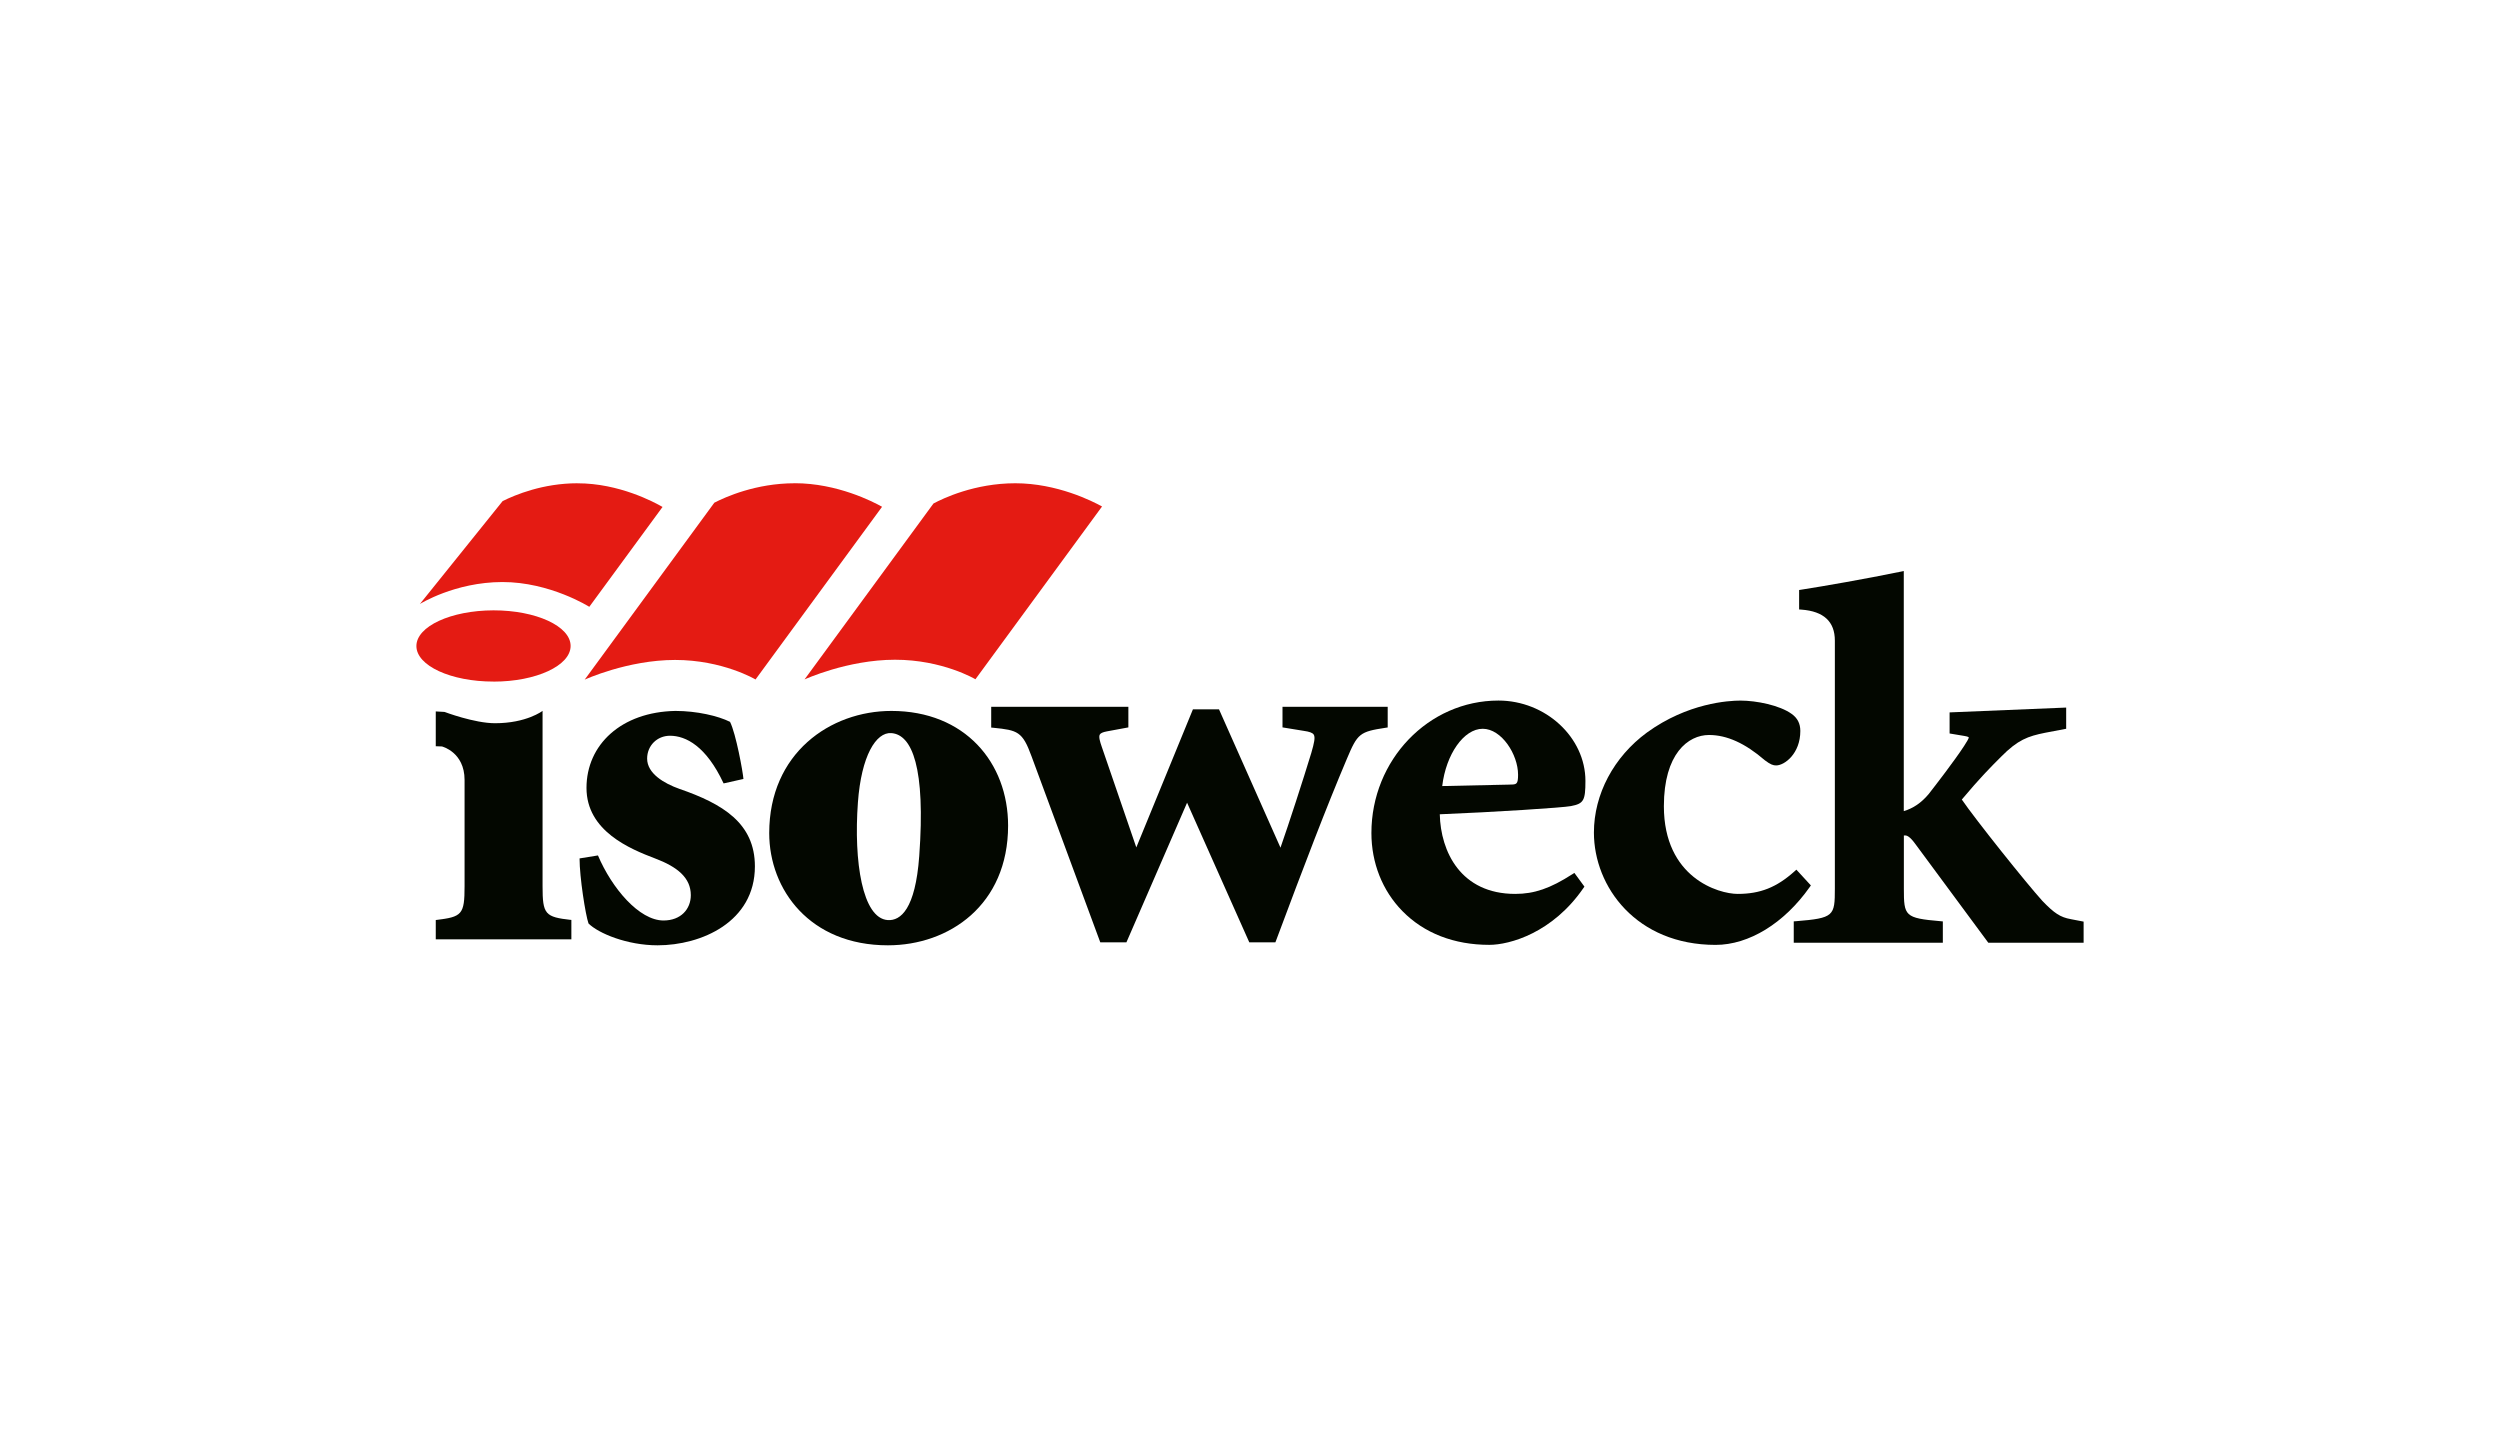
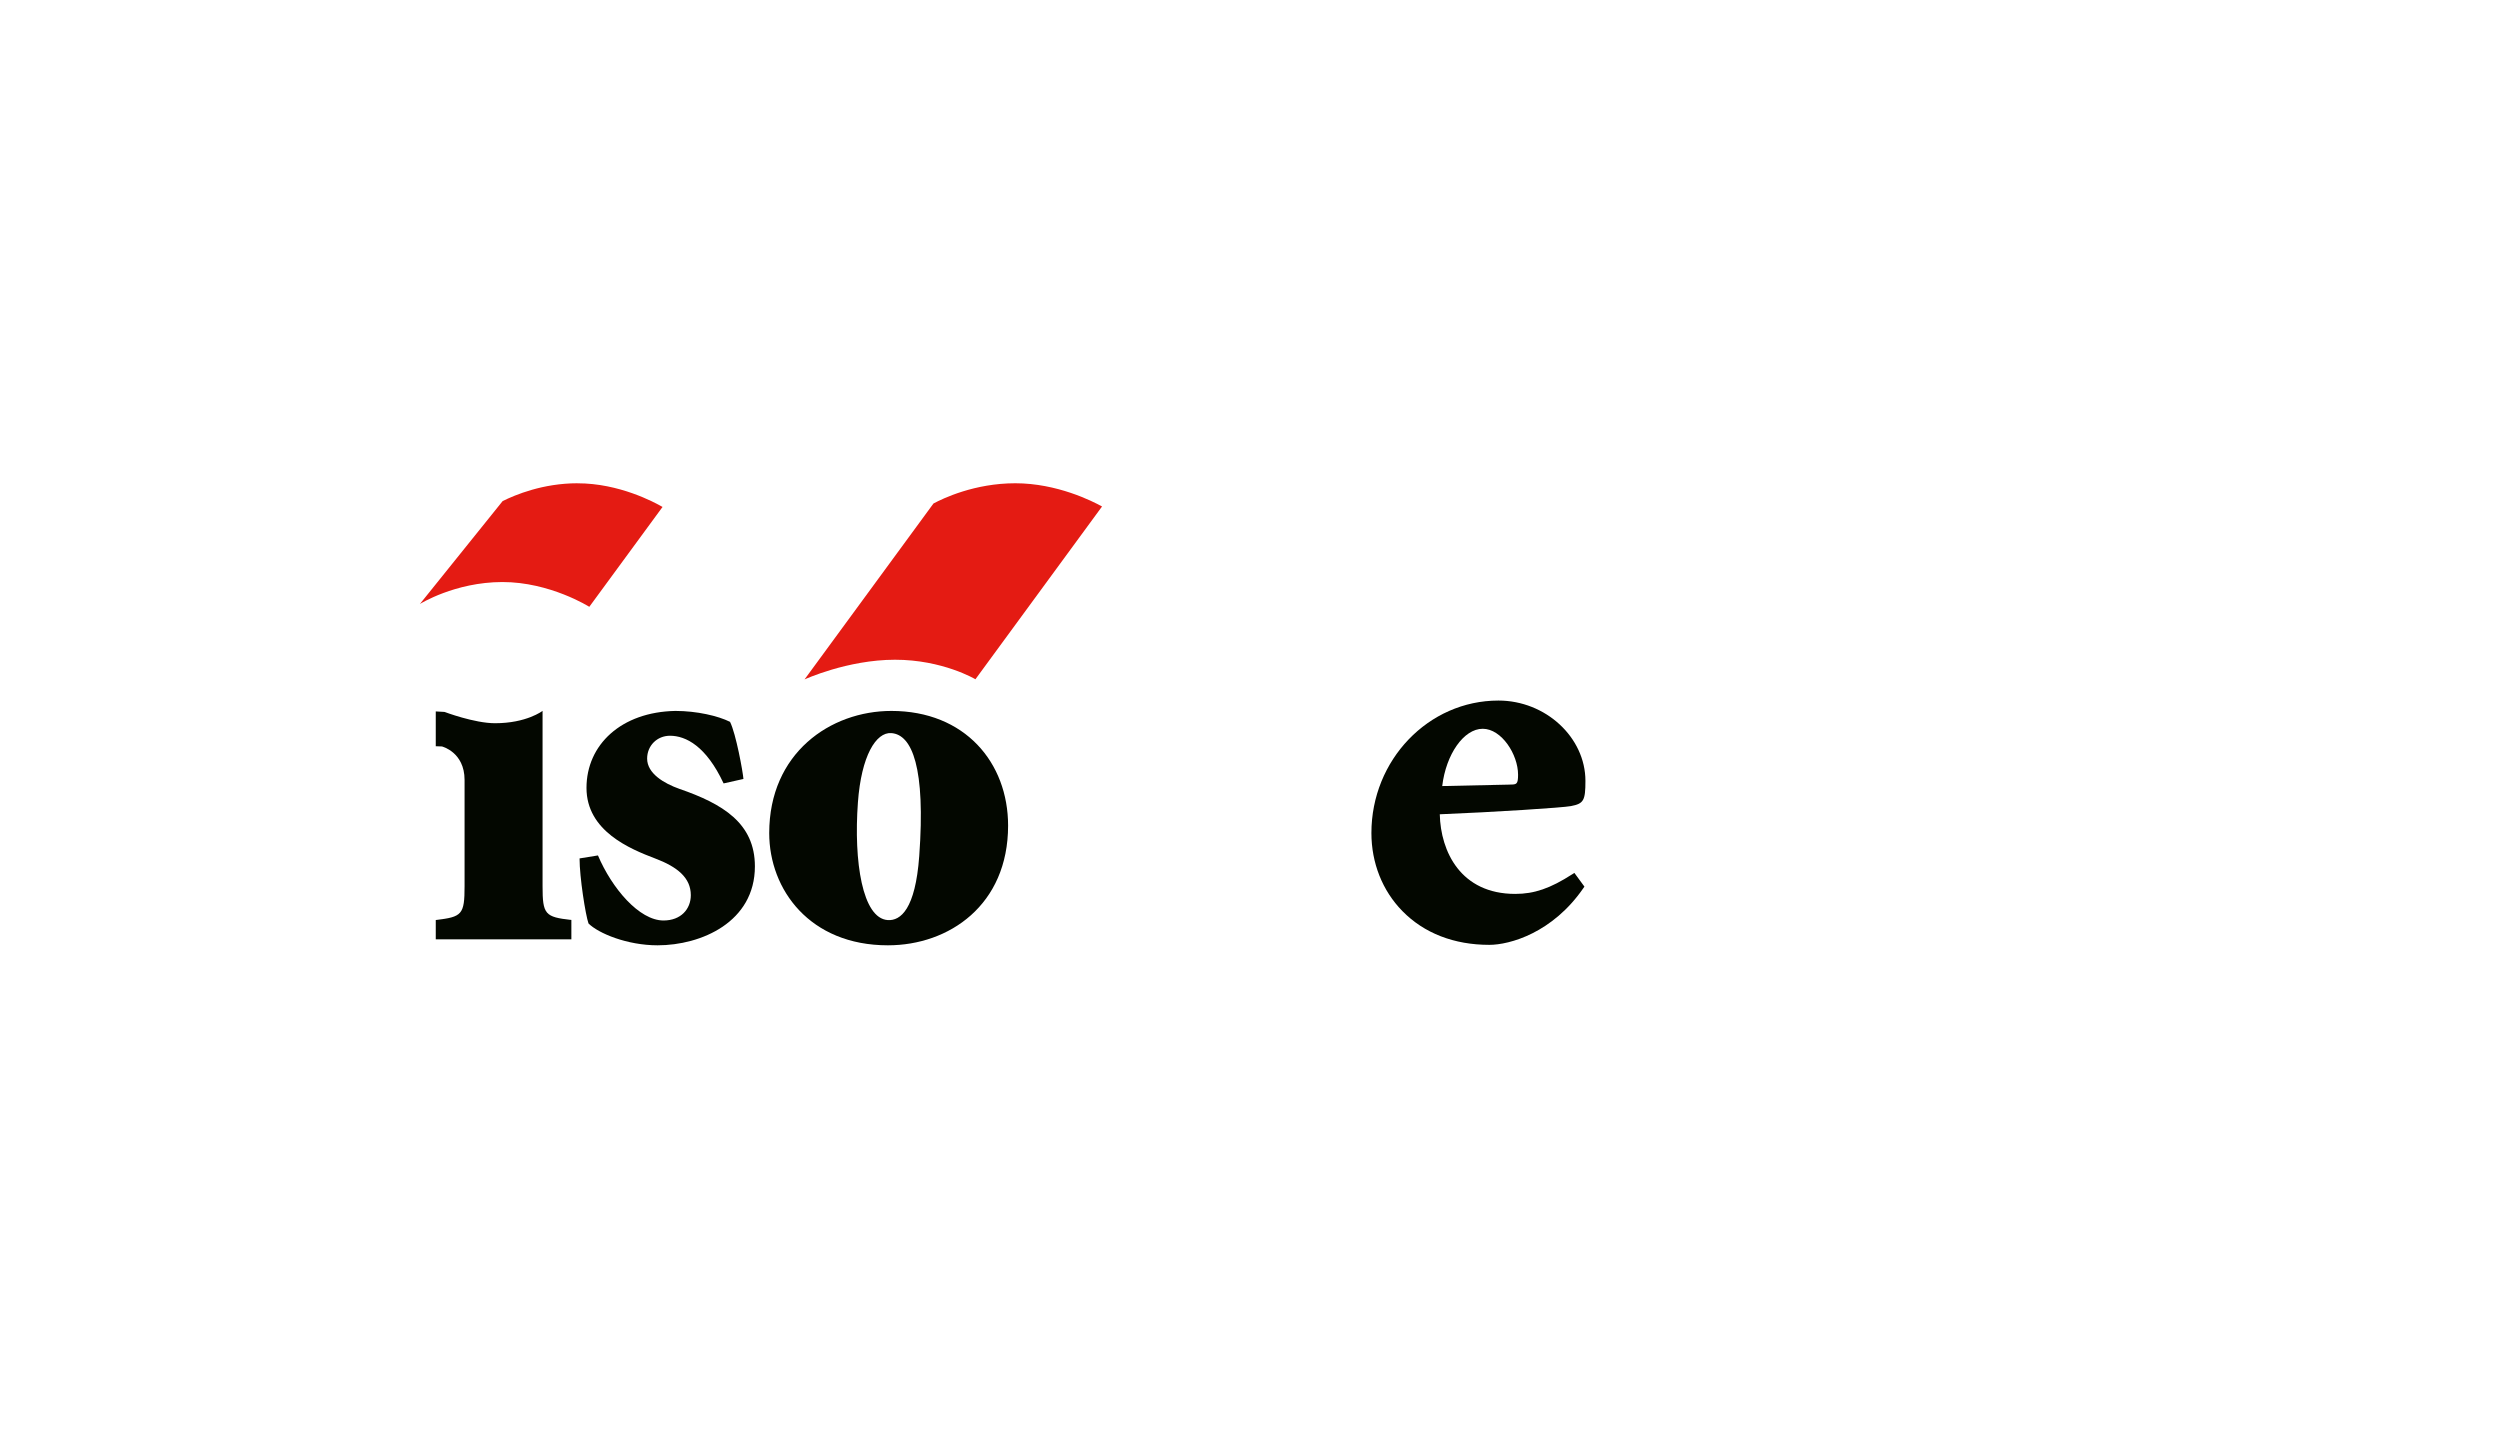
<svg xmlns="http://www.w3.org/2000/svg" id="Calque_1" viewBox="0 0 595.28 340.16">
  <defs>
    <clipPath id="clippath">
      <rect width="595.28" height="340.16" style="fill:none;" />
    </clipPath>
  </defs>
  <g style="clip-path:url(#clippath);">
    <path d="M137.51,115.07c-8.2,0-14.78,2.73-17.82,4.24l-19.71,24.51s8.3-5.22,19.65-5.23c11.35-.01,20.69,5.9,20.69,5.9l17.44-23.78c-1.99-1.15-10.35-5.64-20.24-5.63" style="fill:#e41b13;" />
-     <path d="M117.53,162.3c10.14,0,18.35-3.81,18.34-8.5,0-4.69-8.23-8.48-18.37-8.47-10.14.02-18.35,3.82-18.35,8.5,0,4.69,8.23,8.47,18.37,8.46" style="fill:#e41b13;" />
-     <path d="M189.22,115.07c-9.24,0-16.49,3.27-19.13,4.63l-30.87,42.13s10.18-4.68,21.53-4.69c11.35,0,19.15,4.65,19.15,4.65l30.13-41.12c-2.09-1.18-10.67-5.62-20.81-5.61" style="fill:#e41b13;" />
    <path d="M241.75,115.07c-9.68,0-17.19,3.59-19.48,4.82l-30.7,41.89s10.18-4.68,21.53-4.69c11.36-.01,19.16,4.65,19.16,4.65l30.15-41.14c-2.31-1.28-10.72-5.53-20.65-5.53" style="fill:#e41b13;" />
    <path d="M110.62,185.71c0-6.64-5.39-7.97-5.39-7.97l-1.47-.05v-8.29l2.09.12s7.09,2.69,12.03,2.69c7.51,0,11.31-2.94,11.31-2.94v41.75c0,6.74.59,7.33,6.86,8.04v4.61h-32.29v-4.61c6.27-.71,6.86-1.3,6.86-8.04v-25.31Z" style="fill:#030700;" />
    <path d="M172.3,186.54c-4.14-8.87-8.99-11.35-12.77-11.35-3.08,0-5.44,2.37-5.44,5.44,0,3.55,4.02,5.91,7.69,7.21,10.29,3.55,17.97,8.16,17.97,18.45,0,13.25-12.77,18.8-23.18,18.8-7.22,0-14.07-2.84-16.44-5.2-.71-2.01-2.13-11-2.13-15.49l4.38-.71c3.31,7.8,9.81,15.49,15.61,15.49,4.14,0,6.5-2.72,6.5-6.03,0-4.14-3.19-6.74-8.52-8.75-5.91-2.25-16.32-6.5-16.32-16.79s8.28-18.09,21.17-18.33c5.08,0,10.17,1.18,13.01,2.6,1.42,2.84,3.07,11.95,3.19,13.6l-4.73,1.06Z" style="fill:#030700;" />
    <path d="M240.04,196.59c0,18.92-14.07,28.5-28.62,28.5-18.57,0-28.26-13.24-28.26-26.72,0-19.04,14.55-29.09,29.09-29.09,17.5,0,27.79,12.3,27.79,27.32M218.88,203.86c1.54-21.11-1.69-28.94-6.64-29.3-3.65-.27-7.15,5.41-7.96,16.5-1.03,14.15,1.08,27.59,7.09,28.02,3.07.22,6.59-2.6,7.51-15.22" style="fill:#030700;" />
-     <path d="M305.38,168.28v4.92l5.03.82c1.38.19,2.12.46,2.4.89.41.63.13,1.96-.57,4.36-1.87,6.17-5.44,17.16-7.34,22.57l-14.64-32.94h-6.21l-13.48,32.88-8.24-24c-.41-1.18-.76-2.35-.45-2.88.19-.33.72-.57,1.67-.75l5.13-.95v-4.91h-32.66v4.95l.54.05c5.75.58,6.9.88,9.04,6.73l16.39,44.35h6.23l14.44-33.24,14.81,33.24h6.22l.15-.39c6.79-18.18,11.98-31.76,16.88-43.32,2.53-6.02,3.04-6.43,9.2-7.37l.51-.08v-4.92h-25.05Z" style="fill:#030700;" />
    <path d="M374.39,208.16c-5.25,3.38-9.06,4.69-13.6,4.69-12.98,0-17.76-10.08-17.96-18.96,12.83-.51,29.42-1.58,31.22-1.95,3.04-.58,3.46-1.31,3.46-5.99,0-10.38-9.49-19.14-20.71-19.14-16.68,0-30.25,14.15-30.25,31.54,0,7.13,2.62,13.74,7.38,18.59,5.15,5.26,12.3,8.04,20.69,8.04,4.87,0,15.07-2.85,22.41-13.52l.24-.35-2.39-3.26-.48.31ZM359.63,186.82l-16.22.35c.9-7.58,5.14-13.64,9.64-13.64s8.42,6.12,8.42,10.94c0,2.26-.35,2.34-1.85,2.34Z" style="fill:#030700;" />
-     <path d="M427.73,207.08l-.44.4c-4.25,3.81-8.16,5.37-13.52,5.37-4.56,0-17.58-3.84-17.58-20.88,0-12.52,5.79-16.96,10.74-16.96,4.26,0,8.6,1.96,13.3,6.02,1.36,1.03,1.99,1.23,2.69,1.23,2.01,0,5.76-2.82,5.76-8.21,0-1.74-.67-3.06-2.05-4.05-2.85-2.07-8.42-3.18-12.21-3.18-2.77,0-12.55.55-22.27,7.61-7.9,5.8-12.62,14.7-12.62,23.81,0,12.97,10.15,26.75,28.97,26.75,7.95,0,16.33-5.14,22.41-13.76l.28-.4-3.44-3.74Z" style="fill:#030700;" />
-     <path d="M493.04,218.85c-2.44-.44-3.89-1.38-6.75-4.36-3.84-4.24-15.92-19.37-19.16-24.11,4.37-5.21,6.78-7.62,9.34-10.18,4.01-4.06,6.39-4.89,10.51-5.72l5-.95v-5.05l-27.76,1.15v5.02l3.47.58c.95.15,1.09.33,1.09.33.06.24-.53,1.16-1.04,1.96l-.07.11c-2.16,3.34-6.85,9.43-8.46,11.48-1.71,2.03-3.64,3.36-5.9,4.03v-57.17l-.72.15c-8.49,1.74-18.23,3.44-23.69,4.29l-.51.08v4.63l.56.04q7.95.59,7.95,7.38v59.06c0,6.51-.21,7.02-9.24,7.75l-.55.04v5.09h35.5v-5.08l-.55-.05c-8.53-.73-8.73-1.24-8.73-7.75v-12.66h.12c.52-.07,1.24.12,2.66,2.09l17.15,23.21.18.24h22.69v-5.03l-3.07-.59Z" style="fill:#030700;" />
  </g>
</svg>